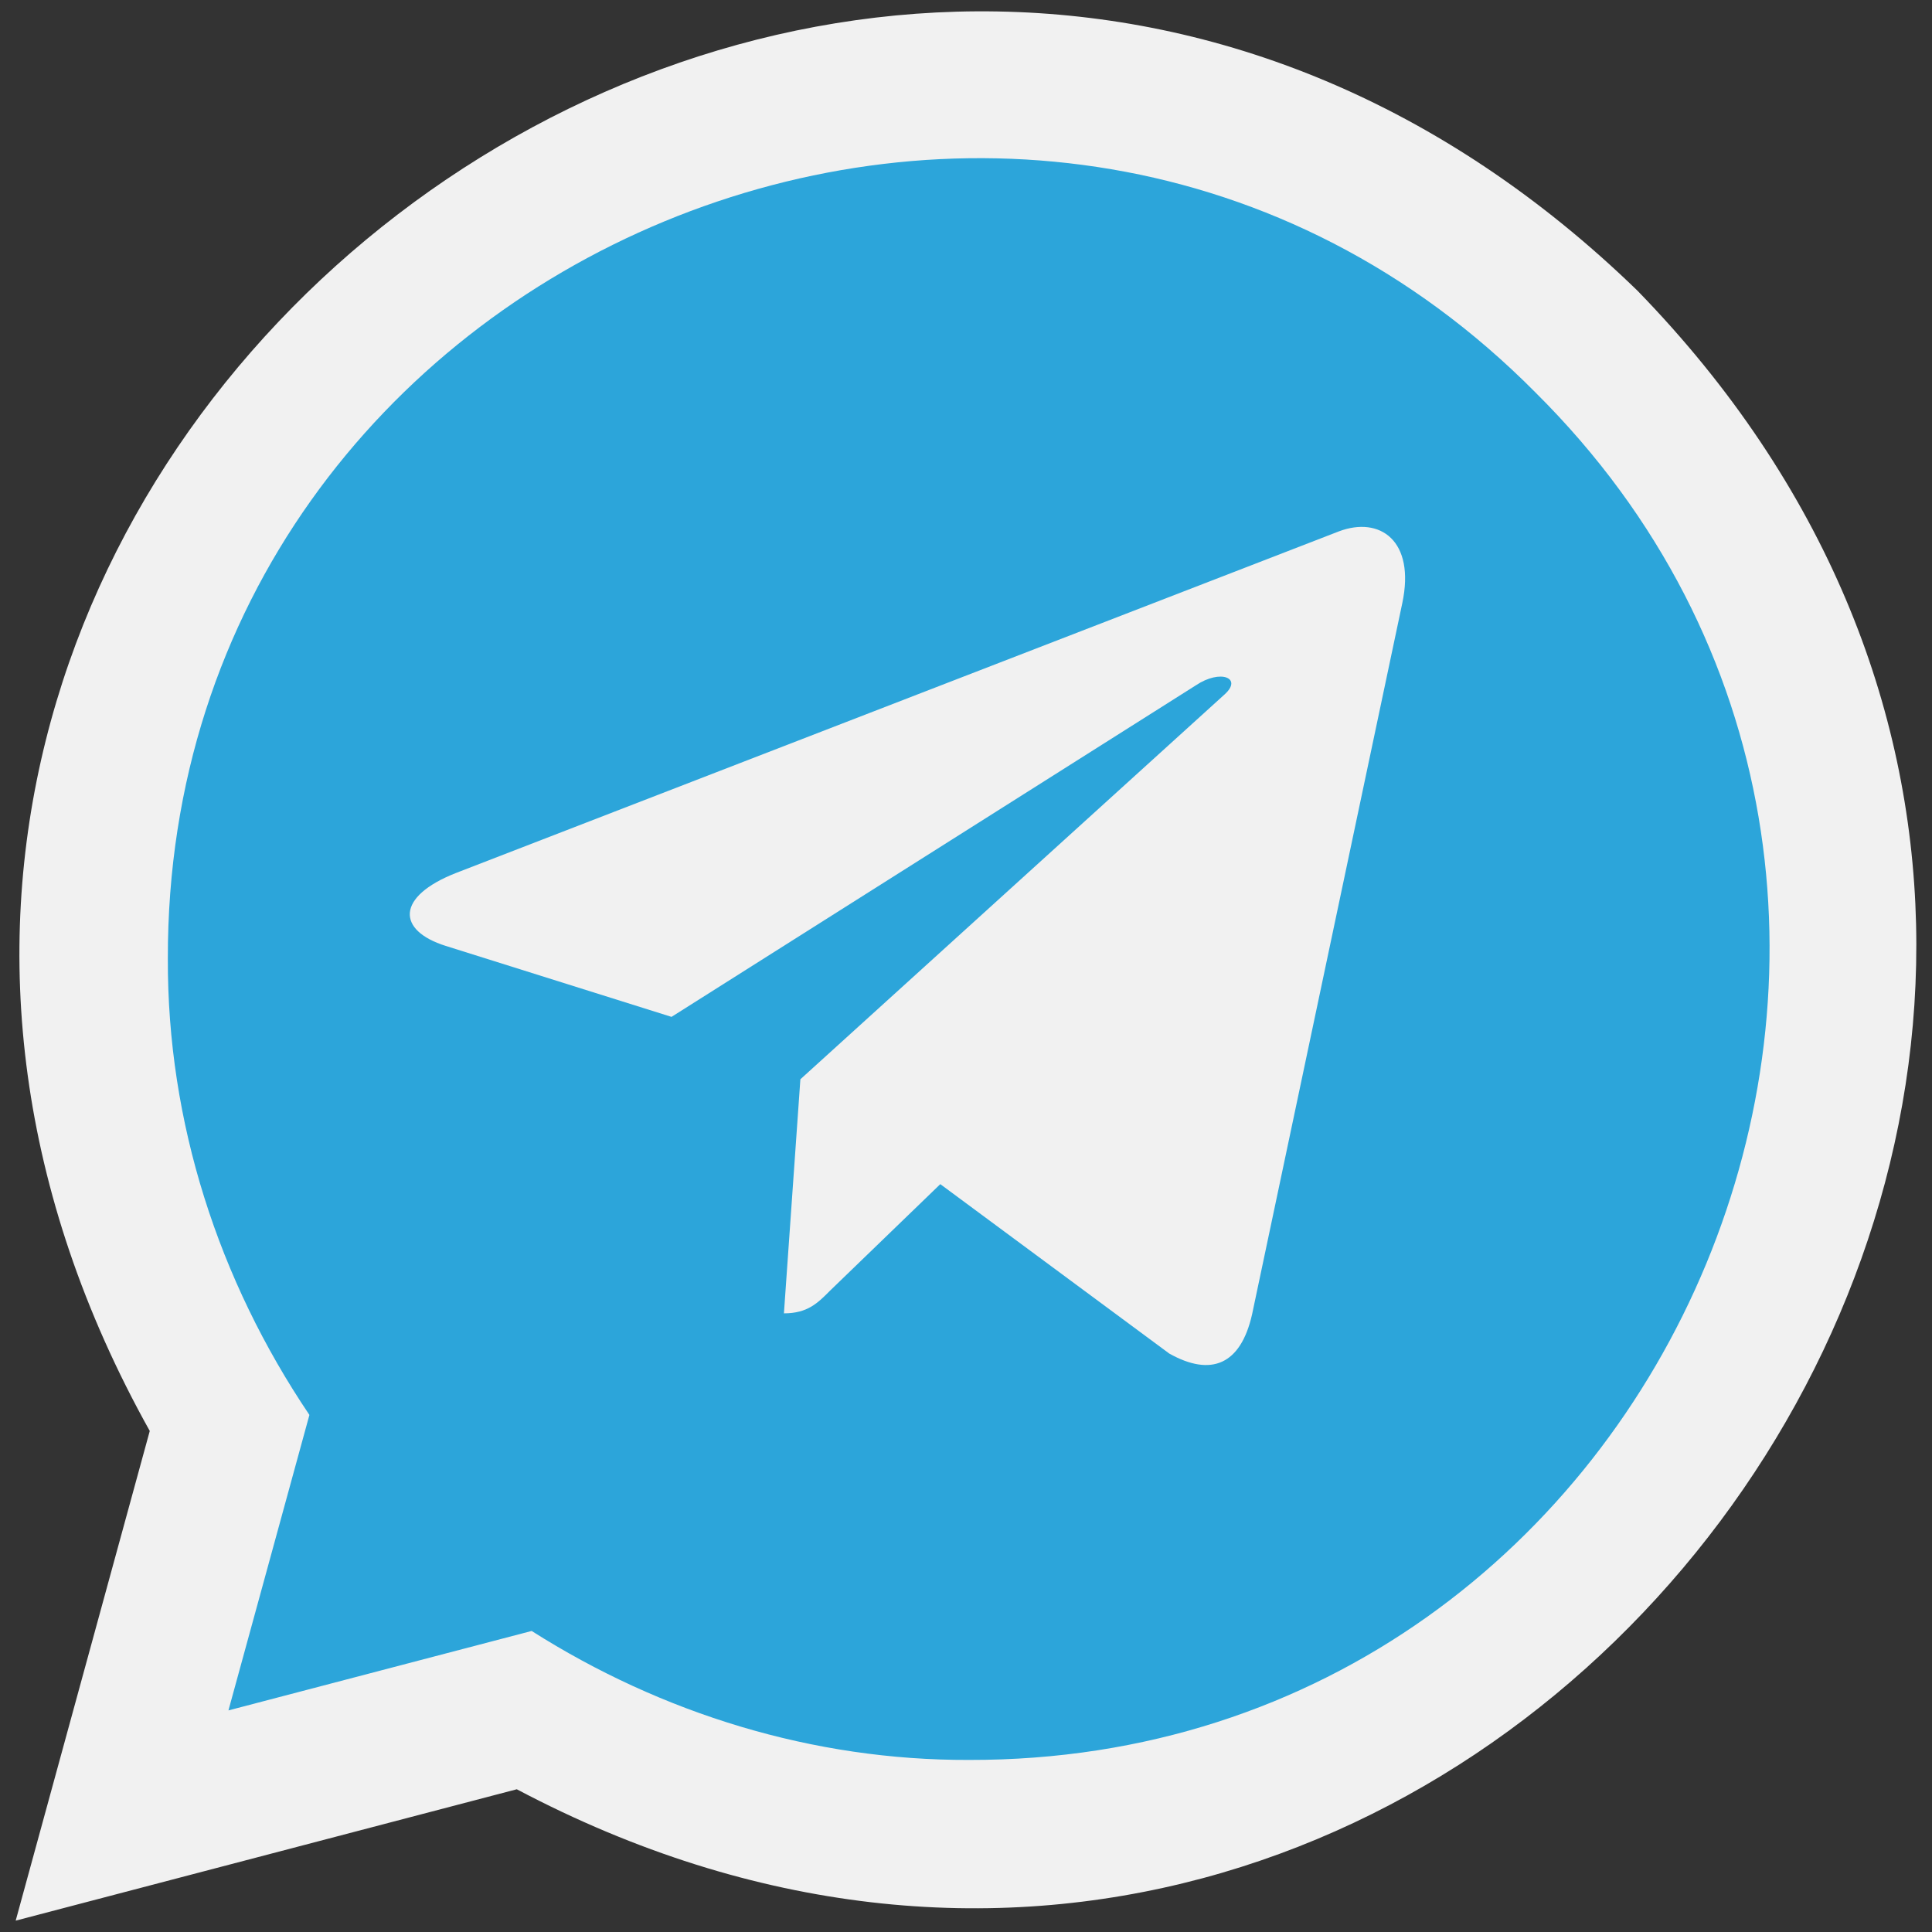
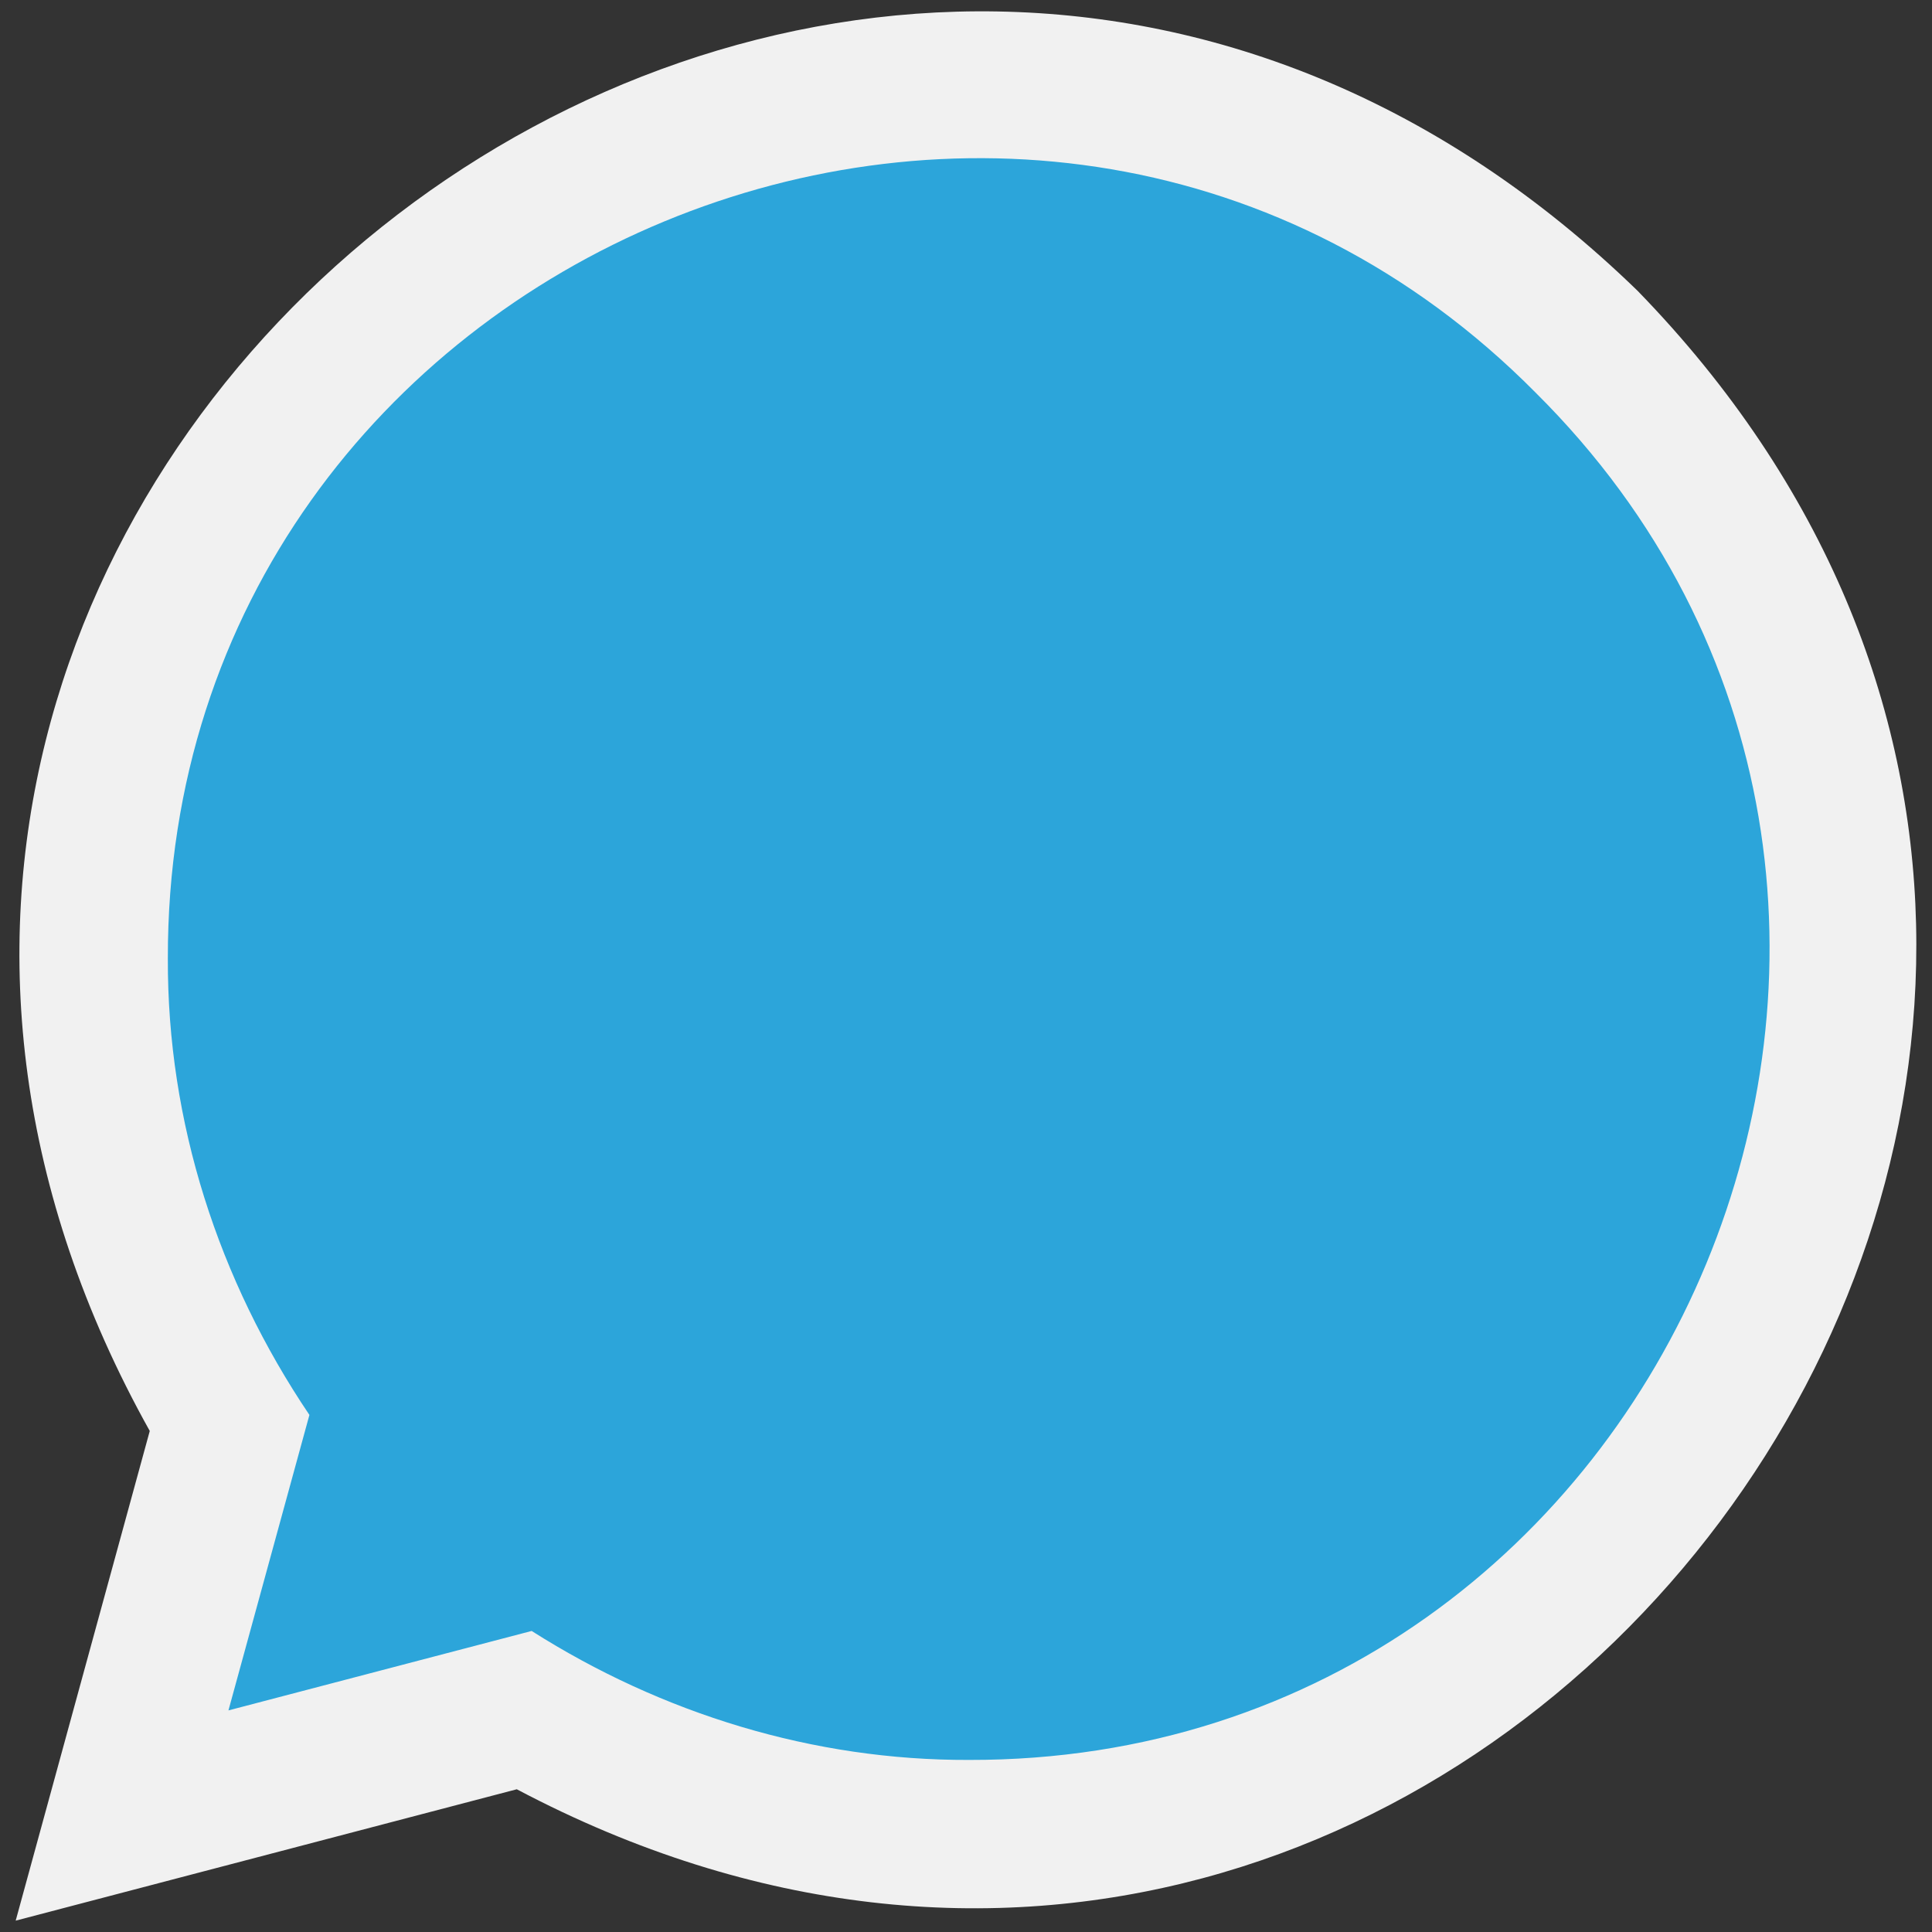
<svg xmlns="http://www.w3.org/2000/svg" width="33" height="33" viewBox="0 0 33 33" fill="none">
  <rect x="0" y="0" width="33" height="33" fill="#333333" stroke="none" />
  <path fill-rule="evenodd" clip-rule="evenodd" d="M27.971 4.967C14.519 -8.096 -6.584 8.064 2.558 24.442L0.268 32.806L8.827 30.562C25.202 39.22 40.879 18.238 27.971 4.967Z" fill="#F1F1F1" />
  <path fill-rule="evenodd" clip-rule="evenodd" d="M16.55 30.061C13.893 30.07 11.309 29.272 9.081 27.858L3.902 29.215L5.285 24.168C3.732 21.866 2.856 19.166 2.867 16.372C2.843 4.279 17.716 -1.886 26.229 6.706C34.809 15.225 28.646 30.087 16.55 30.061Z" fill="#2CA5DA" />
-   <path d="M23.952 10.303L21.386 22.452C21.192 23.309 20.688 23.522 19.971 23.119L16.061 20.226L14.175 22.048C13.967 22.258 13.792 22.433 13.39 22.433L13.671 18.435L20.916 11.862C21.231 11.58 20.847 11.424 20.426 11.706L11.47 17.369L7.614 16.157C6.775 15.894 6.76 15.315 7.789 14.911L22.87 9.076C23.568 8.813 24.179 9.232 23.952 10.303Z" fill="#F1F1F1" />
</svg>